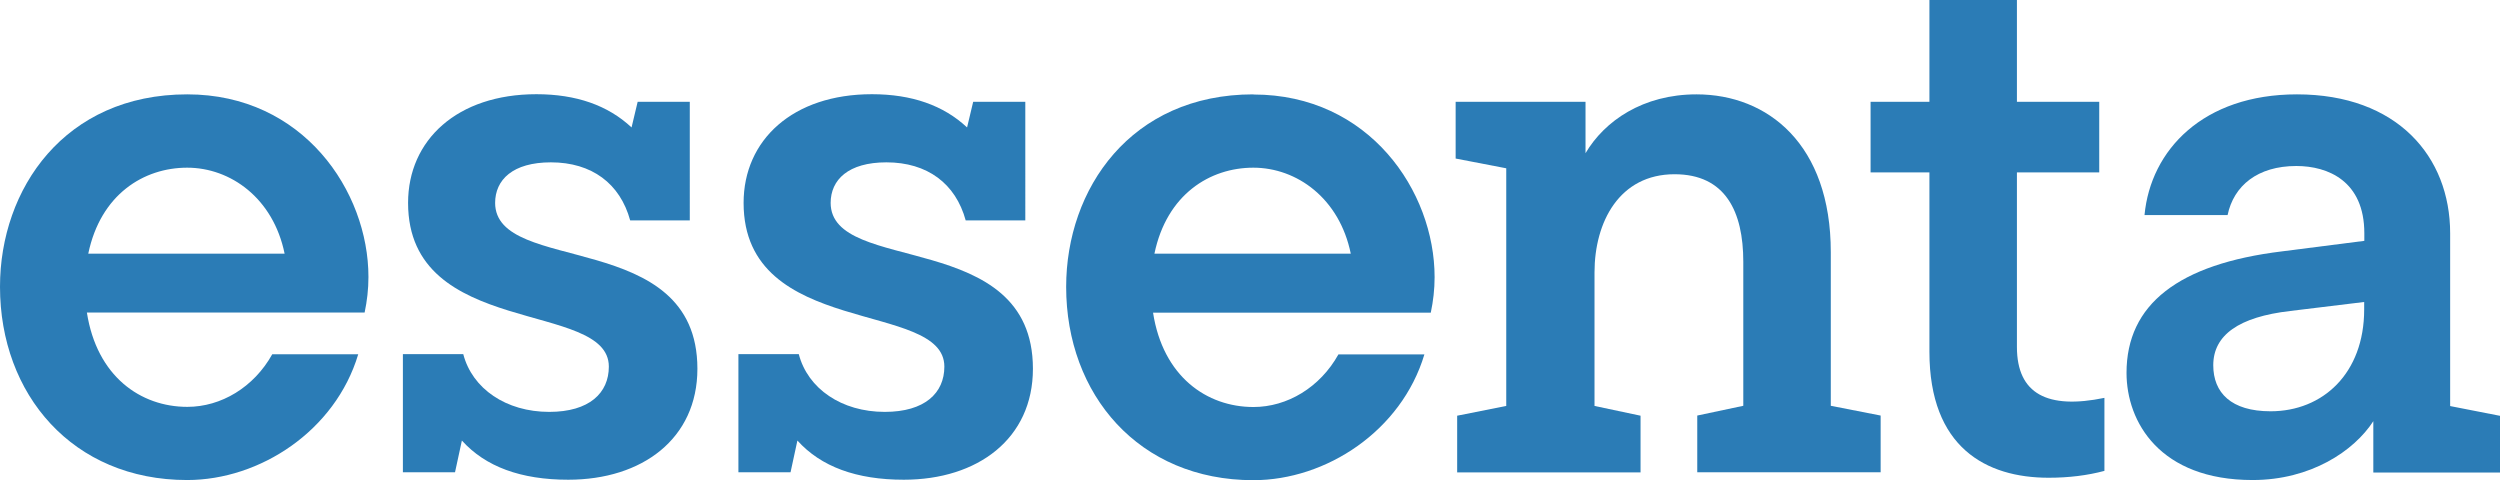
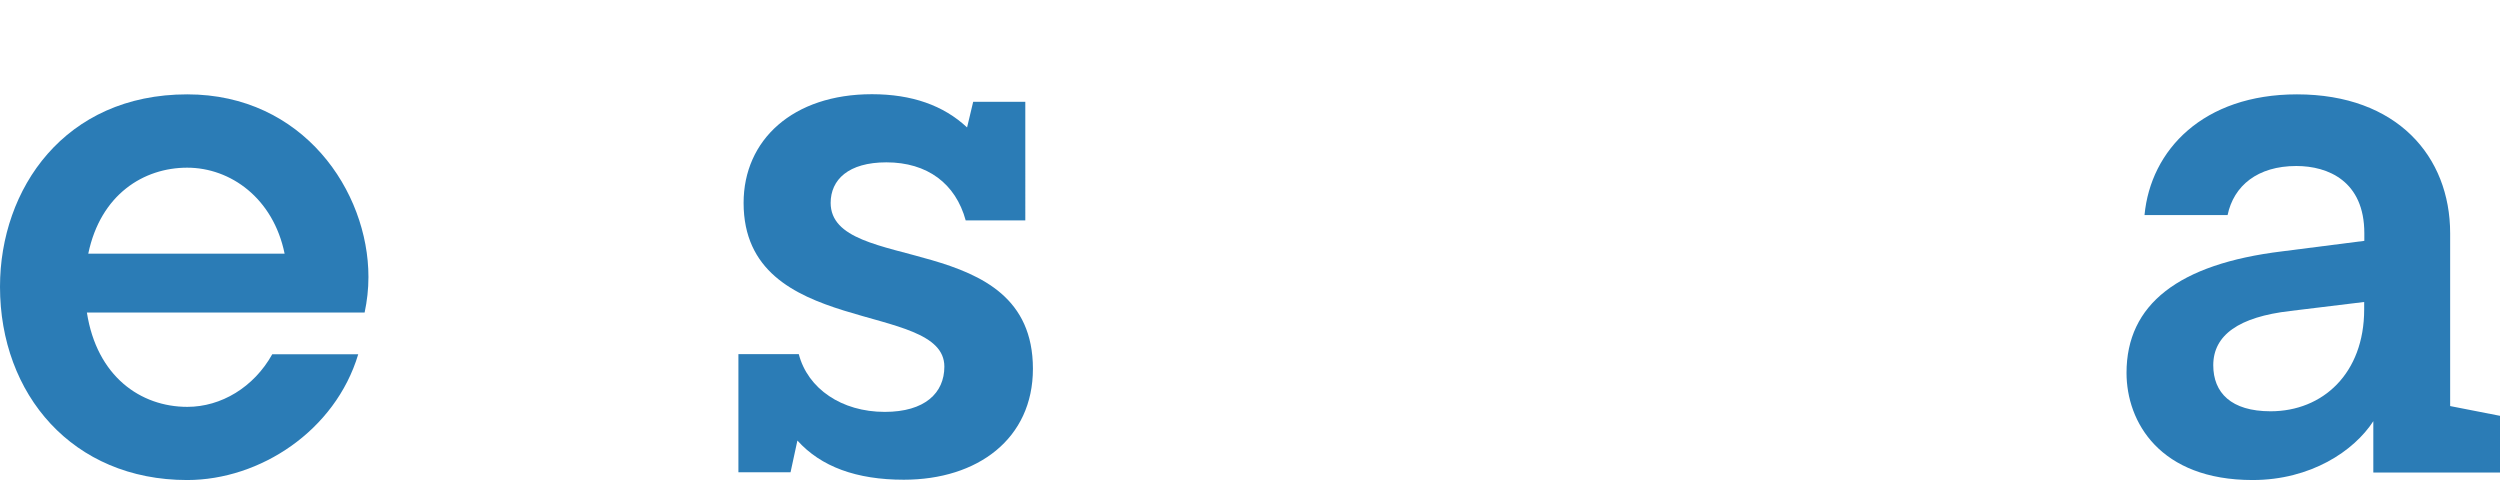
<svg xmlns="http://www.w3.org/2000/svg" id="Layer_1" viewBox="0 0 164 31.49">
  <defs>
    <style>.cls-1{fill:#2b7cb6;}</style>
  </defs>
  <path class="cls-1" d="M12.28,6.19C4.24,6.19,0,12.39,0,18.81c0,7.06,4.76,12.68,12.28,12.68,4.78,0,9.72-3.24,11.22-8.25h-5.64c-1.21,2.17-3.36,3.45-5.57,3.45-3.07,0-5.94-2-6.59-6.19H23.92c.16-.76,.25-1.53,.25-2.33,0-5.63-4.29-11.98-11.88-11.98Zm-6.49,10.45c.81-3.89,3.64-5.64,6.49-5.64s5.65,2.01,6.39,5.64H5.79Z" />
-   <path class="cls-1" d="M82.22,6.19c-8.04,0-12.28,6.2-12.28,12.63,0,7.06,4.76,12.68,12.28,12.68,4.78,0,9.72-3.24,11.22-8.25h-5.64c-1.21,2.17-3.36,3.45-5.57,3.45-3.07,0-5.94-2-6.59-6.19h18.22c.16-.76,.25-1.53,.25-2.33,0-5.63-4.29-11.98-11.88-11.98Zm-6.49,10.45c.81-3.89,3.64-5.64,6.49-5.64s5.65,2.01,6.39,5.64h-12.87Z" />
-   <path class="cls-1" d="M32.48,13.32c0-1.53,1.16-2.67,3.66-2.67,2.68,0,4.54,1.39,5.2,3.81h3.91V6.68h-3.42l-.4,1.68c-1.55-1.45-3.63-2.18-6.24-2.18-5.19,0-8.42,3-8.42,7.13,0,8.9,13.17,6.36,13.17,10.74,0,1.73-1.28,2.97-3.91,2.97-2.83,0-5.05-1.52-5.64-3.79h-3.96v7.75h3.42l.45-2.08c1.55,1.72,3.88,2.57,6.98,2.57,4.85,0,8.47-2.69,8.47-7.28,0-9.25-13.27-6.12-13.27-10.89Z" />
  <path class="cls-1" d="M54.49,13.32c0-1.53,1.16-2.67,3.66-2.67,2.68,0,4.54,1.39,5.2,3.81h3.91V6.68h-3.42l-.4,1.68c-1.55-1.45-3.63-2.18-6.24-2.18-5.19,0-8.42,3-8.42,7.13,0,8.9,13.17,6.36,13.17,10.74,0,1.73-1.28,2.97-3.91,2.97-2.83,0-5.05-1.52-5.64-3.79h-3.96v7.75h3.42l.45-2.08c1.55,1.72,3.88,2.57,6.98,2.57,4.85,0,8.47-2.69,8.47-7.28,0-9.25-13.27-6.12-13.27-10.89Z" />
-   <path class="cls-1" d="M120.1,16.54c0-7.07-4.13-10.35-8.81-10.35-3.51,0-6.03,1.74-7.28,3.86v-3.37h-8.52v3.72l3.32,.64v15.59l-3.22,.64v3.72h12.03v-3.72l-3.02-.64v-8.76c0-3.32,1.64-6.44,5.25-6.44,3.34,0,4.51,2.45,4.51,5.74v9.45l-3.02,.64v3.72h12.03v-3.72l-3.27-.64v-10.1Z" />
-   <path class="cls-1" d="M132.31,22.76V11.31h5.4V6.68h-5.4V0h-5.74V6.68h-3.86v4.63h3.86v11.76c0,6.29,3.73,8.27,7.82,8.27,1.32,0,2.54-.15,3.66-.45v-4.79c-3.72,.77-5.74-.25-5.74-3.34Z" />
  <path class="cls-1" d="M160.73,26.63V15.3c0-5.03-3.48-9.11-10.05-9.11-6.15,0-9.6,3.65-10,7.92h5.45c.4-1.92,1.96-3.22,4.51-3.22,2.08,0,4.46,.99,4.46,4.41v.5l-5.4,.69c-6.8,.83-10.2,3.48-10.2,7.97,0,3.23,2.19,7.03,8.27,7.03,3.81,0,6.65-1.9,7.92-3.86v3.37h8.32v-3.72l-3.27-.64Zm-5.64-6.33c0,4.2-2.72,6.68-6.14,6.68-2.59,0-3.76-1.22-3.76-3.02,0-1.98,1.68-3.17,5.05-3.56l4.85-.59v.5Z" />
</svg>